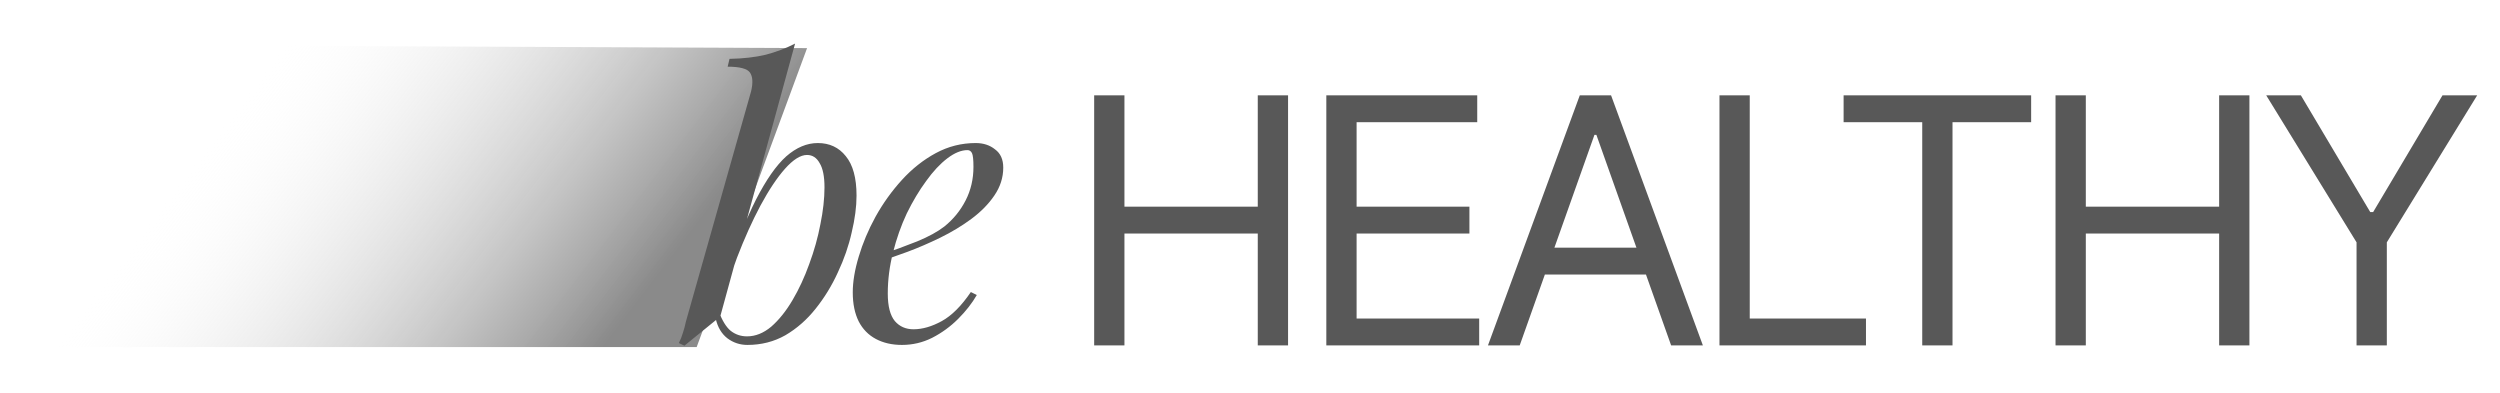
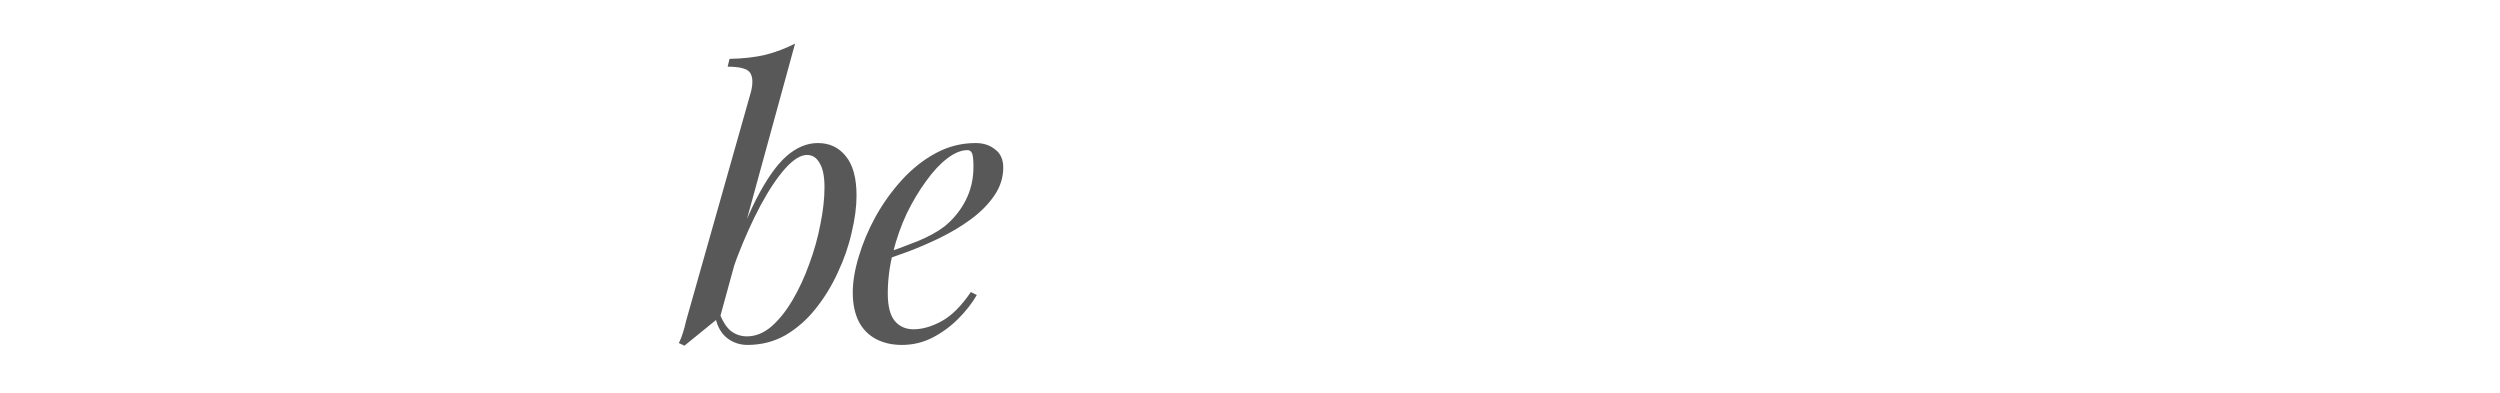
<svg xmlns="http://www.w3.org/2000/svg" width="197" height="31" viewBox="0 0 197 31" fill="none">
-   <path d="M0.178 27.349H54.897L63.597 3.792L17.259 3.589L0.178 27.349Z" fill="url(#paint0_linear_2774_33125)" fill-opacity="0.7" />
  <path d="M63.591 12.211C63.082 12.211 62.505 12.573 61.859 13.297C61.233 14.001 60.587 14.97 59.922 16.203C59.276 17.416 58.66 18.785 58.073 20.312C57.505 21.838 57.026 23.423 56.635 25.067L57.133 21.897C57.975 19.333 58.787 17.279 59.57 15.733C60.372 14.168 61.164 13.033 61.947 12.328C62.749 11.624 63.581 11.272 64.442 11.272C65.362 11.272 66.096 11.614 66.643 12.299C67.211 12.984 67.495 14.021 67.495 15.41C67.495 16.291 67.367 17.259 67.113 18.316C66.878 19.372 66.516 20.419 66.027 21.456C65.557 22.494 64.97 23.452 64.266 24.333C63.581 25.194 62.788 25.889 61.888 26.417C60.988 26.926 59.99 27.18 58.895 27.18C58.308 27.18 57.779 27.004 57.31 26.652C56.86 26.299 56.556 25.791 56.4 25.125L56.635 24.538C56.908 25.262 57.222 25.771 57.574 26.065C57.946 26.358 58.376 26.505 58.865 26.505C59.531 26.505 60.166 26.25 60.773 25.742C61.38 25.213 61.937 24.519 62.446 23.658C62.955 22.797 63.395 21.848 63.767 20.811C64.158 19.754 64.452 18.707 64.647 17.67C64.863 16.613 64.97 15.645 64.97 14.764C64.97 13.903 64.843 13.268 64.589 12.857C64.354 12.426 64.021 12.211 63.591 12.211ZM56.752 24.949C56.282 25.321 55.813 25.703 55.343 26.094C54.873 26.466 54.404 26.847 53.934 27.239L53.494 27.033C53.631 26.759 53.739 26.485 53.817 26.211C53.915 25.918 53.993 25.624 54.052 25.331L59.188 7.192C59.345 6.526 59.315 6.037 59.1 5.724C58.885 5.411 58.298 5.255 57.339 5.255L57.486 4.638C58.562 4.619 59.511 4.511 60.333 4.315C61.155 4.1 61.928 3.807 62.652 3.435L56.752 24.949ZM69.312 20.106C70.407 19.735 71.395 19.372 72.276 19.02C73.176 18.648 73.89 18.257 74.419 17.846C75.123 17.279 75.681 16.594 76.092 15.792C76.503 14.989 76.708 14.109 76.708 13.15C76.708 12.583 76.669 12.221 76.591 12.064C76.512 11.908 76.395 11.829 76.238 11.829C75.749 11.829 75.221 12.044 74.653 12.475C74.086 12.905 73.528 13.502 72.981 14.265C72.433 15.009 71.924 15.86 71.454 16.819C71.004 17.778 70.642 18.805 70.368 19.901C70.094 20.977 69.957 22.053 69.957 23.13C69.957 24.127 70.143 24.851 70.515 25.302C70.887 25.732 71.376 25.947 71.983 25.947C72.687 25.947 73.43 25.732 74.213 25.302C74.996 24.871 75.759 24.108 76.503 23.012L76.972 23.247C76.6 23.893 76.111 24.519 75.505 25.125C74.898 25.732 74.213 26.231 73.45 26.622C72.707 26.994 71.914 27.18 71.073 27.18C70.29 27.18 69.605 27.023 69.018 26.71C68.431 26.397 67.981 25.937 67.668 25.331C67.355 24.705 67.198 23.942 67.198 23.041C67.198 22.2 67.355 21.261 67.668 20.224C67.981 19.167 68.421 18.12 68.989 17.083C69.576 16.026 70.27 15.058 71.073 14.177C71.875 13.297 72.765 12.592 73.744 12.064C74.722 11.536 75.769 11.272 76.884 11.272C77.491 11.272 77.999 11.438 78.41 11.771C78.841 12.084 79.056 12.563 79.056 13.209C79.056 13.992 78.821 14.725 78.352 15.41C77.902 16.075 77.295 16.692 76.532 17.259C75.788 17.807 74.976 18.296 74.096 18.727C73.215 19.157 72.354 19.529 71.513 19.842C70.671 20.155 69.928 20.41 69.282 20.605L69.312 20.106Z" fill="#585858" />
-   <path d="M86.22 27.215V7.511H88.606V16.286H99.112V7.511H101.499V27.215H99.112V18.402H88.606V27.215H86.22ZM104.514 27.215V7.511H116.406V9.628H106.9V16.286H115.79V18.402H106.9V25.099H116.56V27.215H104.514ZM119.754 27.215H117.252L124.488 7.511H126.951L134.186 27.215H131.684L125.796 10.628H125.642L119.754 27.215ZM120.678 19.518H130.761V21.635H120.678V19.518ZM135.494 27.215V7.511H137.88V25.099H147.039V27.215H135.494ZM145.276 9.628V7.511H160.054V9.628H153.858V27.215H151.472V9.628H145.276ZM161.976 27.215V7.511H164.362V16.286H174.868V7.511H177.254V27.215H174.868V18.402H164.362V27.215H161.976ZM178.577 7.511H181.309L186.774 16.709H187.005L192.47 7.511H195.202L188.082 19.095V27.215H185.696V19.095L178.577 7.511Z" fill="#585858" />
  <defs>
    <linearGradient id="paint0_linear_2774_33125" x1="47.444" y1="27.349" x2="20.174" y2="6.533" gradientUnits="userSpaceOnUse">
      <stop stop-color="#585858" />
      <stop offset="1" stop-color="#F8F8F8" stop-opacity="0" />
      <stop offset="1" stop-color="#585858" stop-opacity="0" />
    </linearGradient>
  </defs>
</svg>